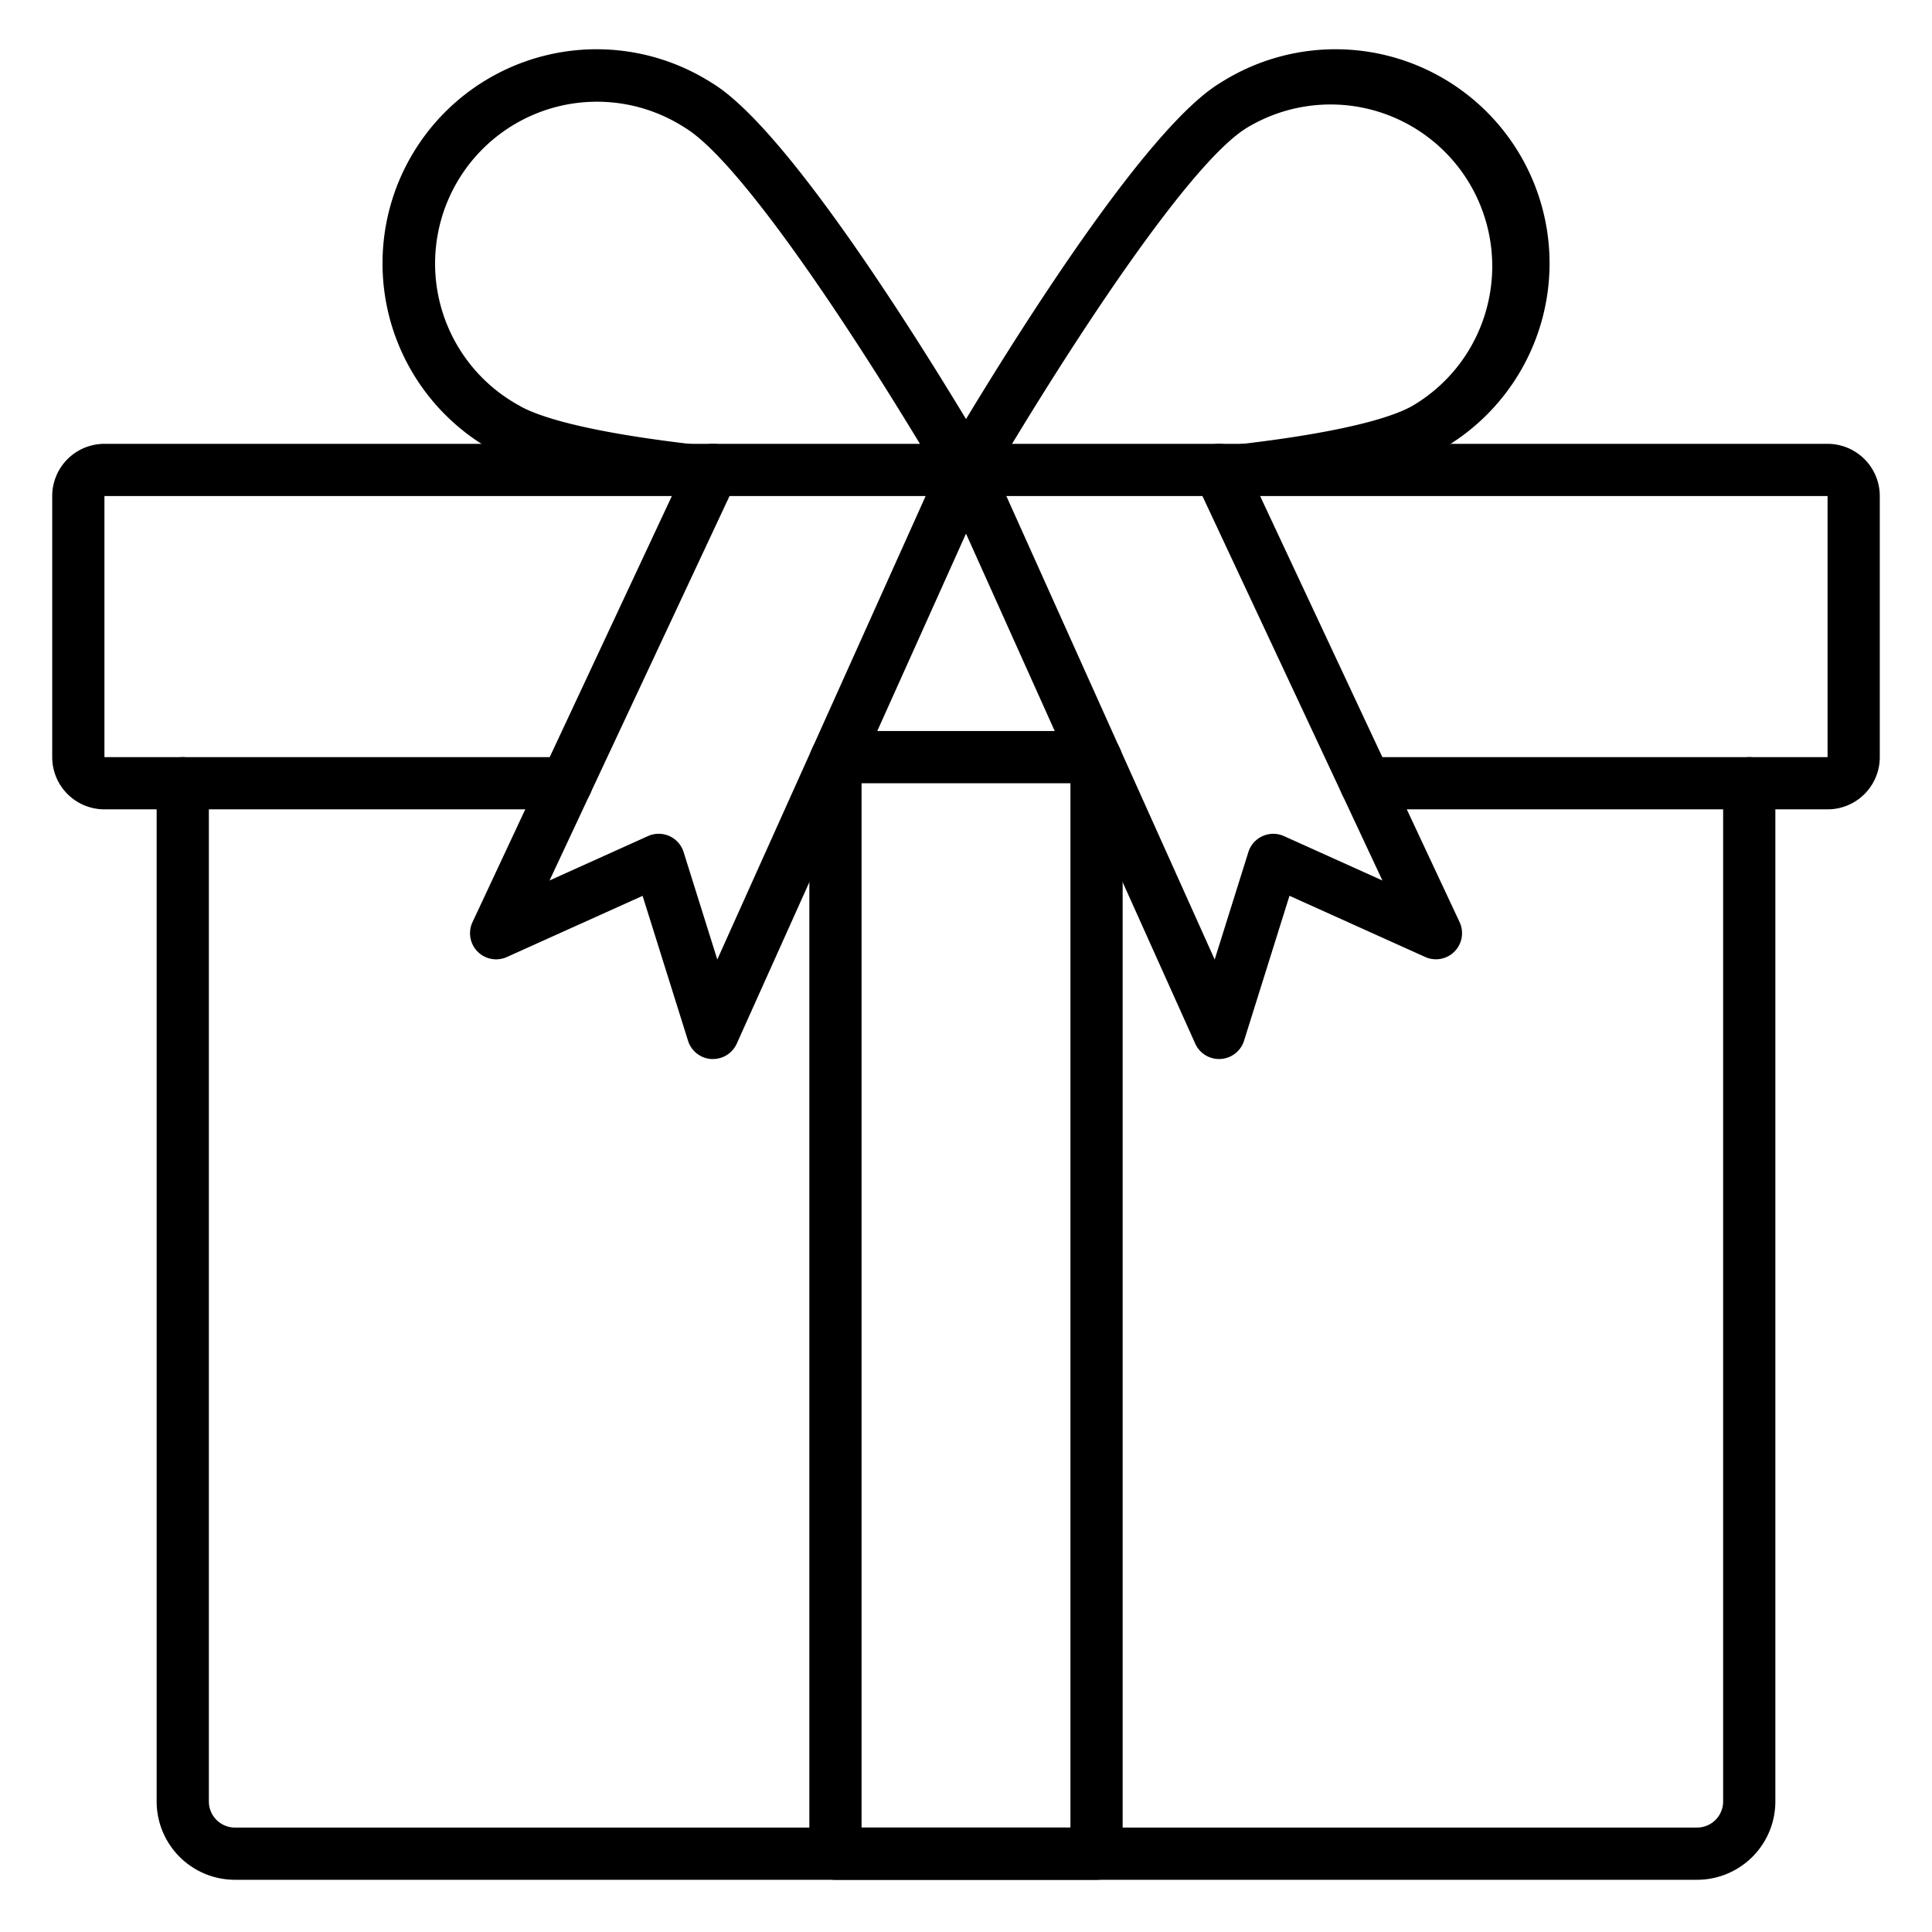
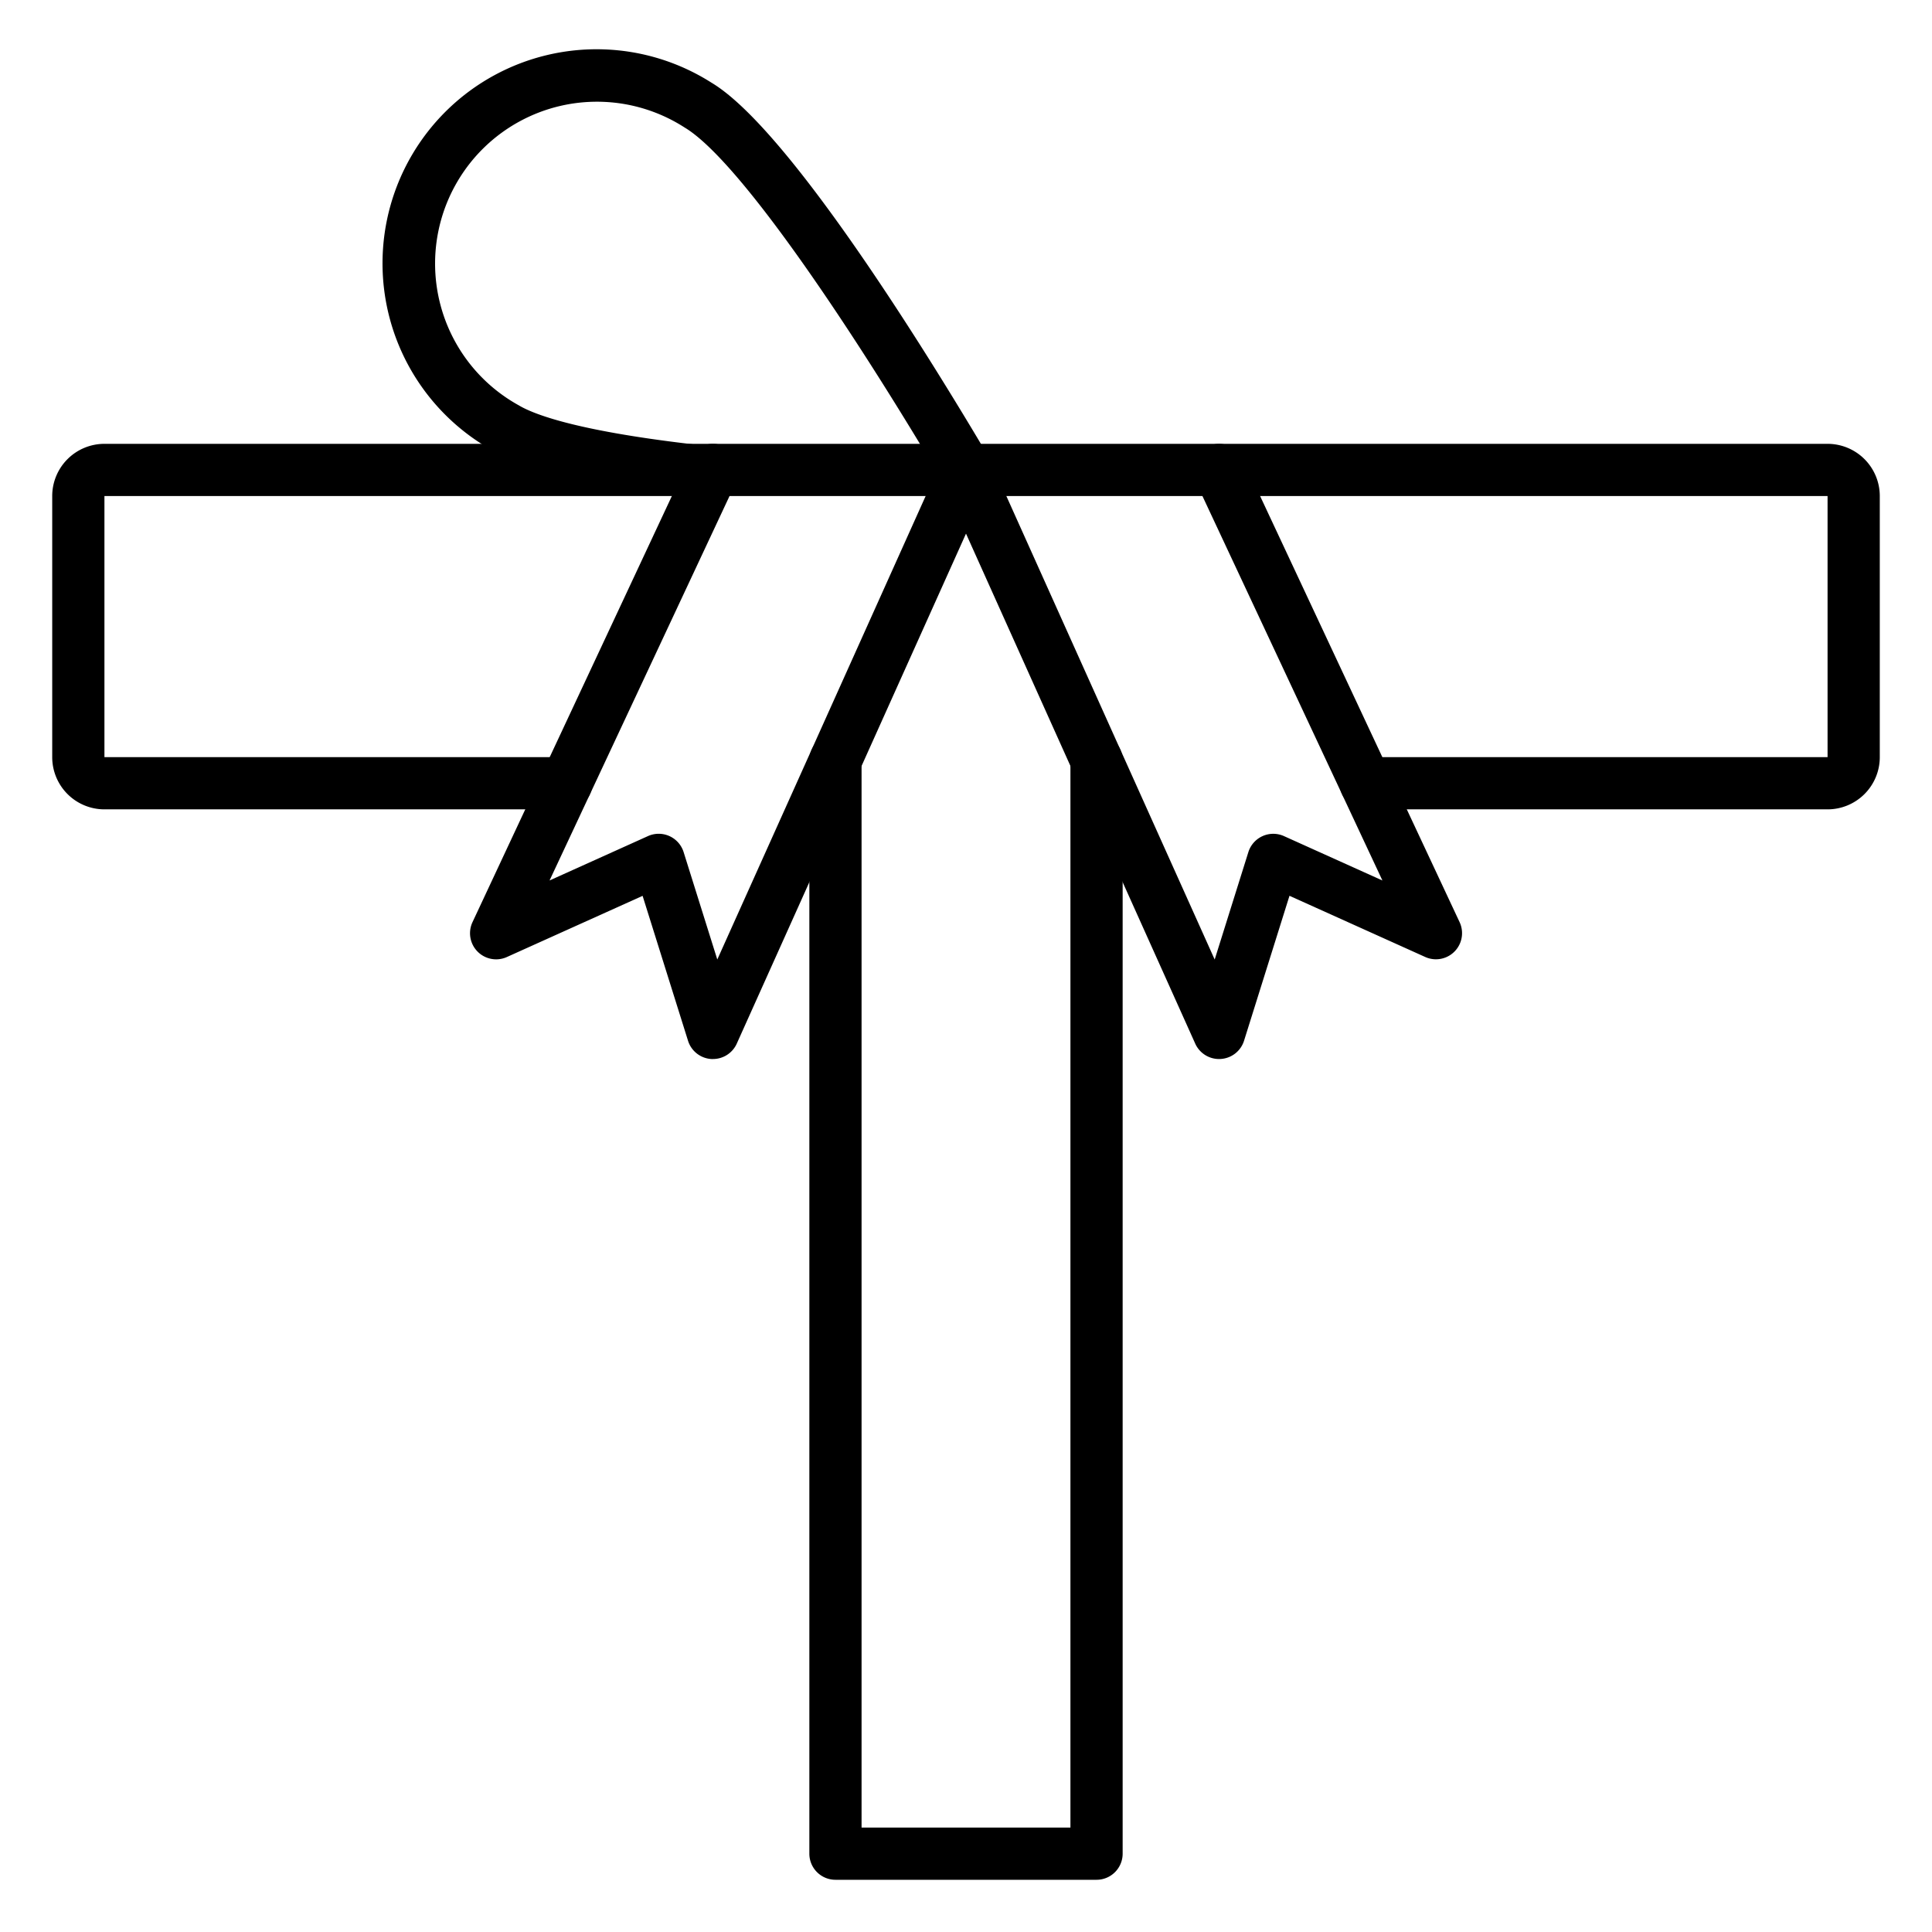
<svg xmlns="http://www.w3.org/2000/svg" version="1.1" width="512" height="512" x="0" y="0" viewBox="0 0 74 74" style="enable-background:new 0 0 512 512" xml:space="preserve" class="">
  <g>
-     <path d="M65 72H9a3 3 0 0 1-3-3V30a1 1 0 0 1 2 0v39a1 1 0 0 0 1 1h56a1 1 0 0 0 1-1V30a1 1 0 0 1 2 0v39a3 3 0 0 1-3 3Z" fill="#000000" data-original="#000000" class="" />
    <path d="M70 31H52.31a1 1 0 0 1 0-2H70V19H4v10h17.69a1 1 0 1 1 0 2H4a2 2 0 0 1-2-2V19a2 2 0 0 1 2-2h66a2 2 0 0 1 2 2v10a2 2 0 0 1-2 2Z" fill="#000000" data-original="#000000" class="" />
-     <path d="M37 19a1 1 0 0 1-.86-1.509c2.193-3.712 7.618-12.538 10.615-14.326a8.2 8.2 0 1 1 8.4 14.078c-1.222.73-3.7 1.319-7.369 1.75a1 1 0 1 1-.233-1.986c4.439-.522 6.025-1.151 6.576-1.48a6.179 6.179 0 0 0 2.842-3.827 6.194 6.194 0 0 0-9.191-6.818c-2.126 1.269-6.517 7.871-9.918 13.626A1 1 0 0 1 37 19Z" fill="#000000" data-original="#000000" class="" />
    <path d="M37 19a1 1 0 0 1-.862-.491c-3.4-5.756-7.792-12.358-9.917-13.626a6.2 6.2 0 1 0-6.347 10.644c.55.329 2.136.958 6.576 1.48a1 1 0 1 1-.233 1.986c-3.667-.431-6.147-1.02-7.369-1.75a8.2 8.2 0 1 1 8.4-14.078c3 1.788 8.42 10.614 10.614 14.326A1 1 0 0 1 37 19ZM42 72H32a1 1 0 0 1-1-1V29.12a1 1 0 0 1 2 0V70h8V29.12a1 1 0 0 1 2 0V71a1 1 0 0 1-1 1Z" fill="#000000" data-original="#000000" class="" />
-     <path d="M41.94 30h-9.88a1 1 0 1 1 0-2h9.88a1 1 0 0 1 0 2Z" fill="#000000" data-original="#000000" class="" />
    <path d="M46.692 40.563a1 1 0 0 1-.912-.59L36.088 18.41a1 1 0 0 1 1.824-.82l8.613 19.162 1.29-4.114a1 1 0 0 1 1.365-.613l3.77 1.7-7.163-15.3a1 1 0 1 1 1.812-.848l8.307 17.743a1 1 0 0 1-1.316 1.335l-5.2-2.344-1.74 5.55a1 1 0 0 1-.895.7Z" fill="#000000" data-original="#000000" class="" />
    <path d="M27.308 40.563h-.06a1 1 0 0 1-.895-.7l-1.74-5.55-5.2 2.344a1 1 0 0 1-1.316-1.335L26.4 17.576a1 1 0 1 1 1.812.848l-7.163 15.3 3.77-1.7a1 1 0 0 1 1.365.613l1.29 4.114 8.614-19.161a1 1 0 0 1 1.824.82L28.22 39.973a1 1 0 0 1-.912.59Z" fill="#000000" data-original="#000000" class="" />
  </g>
</svg>